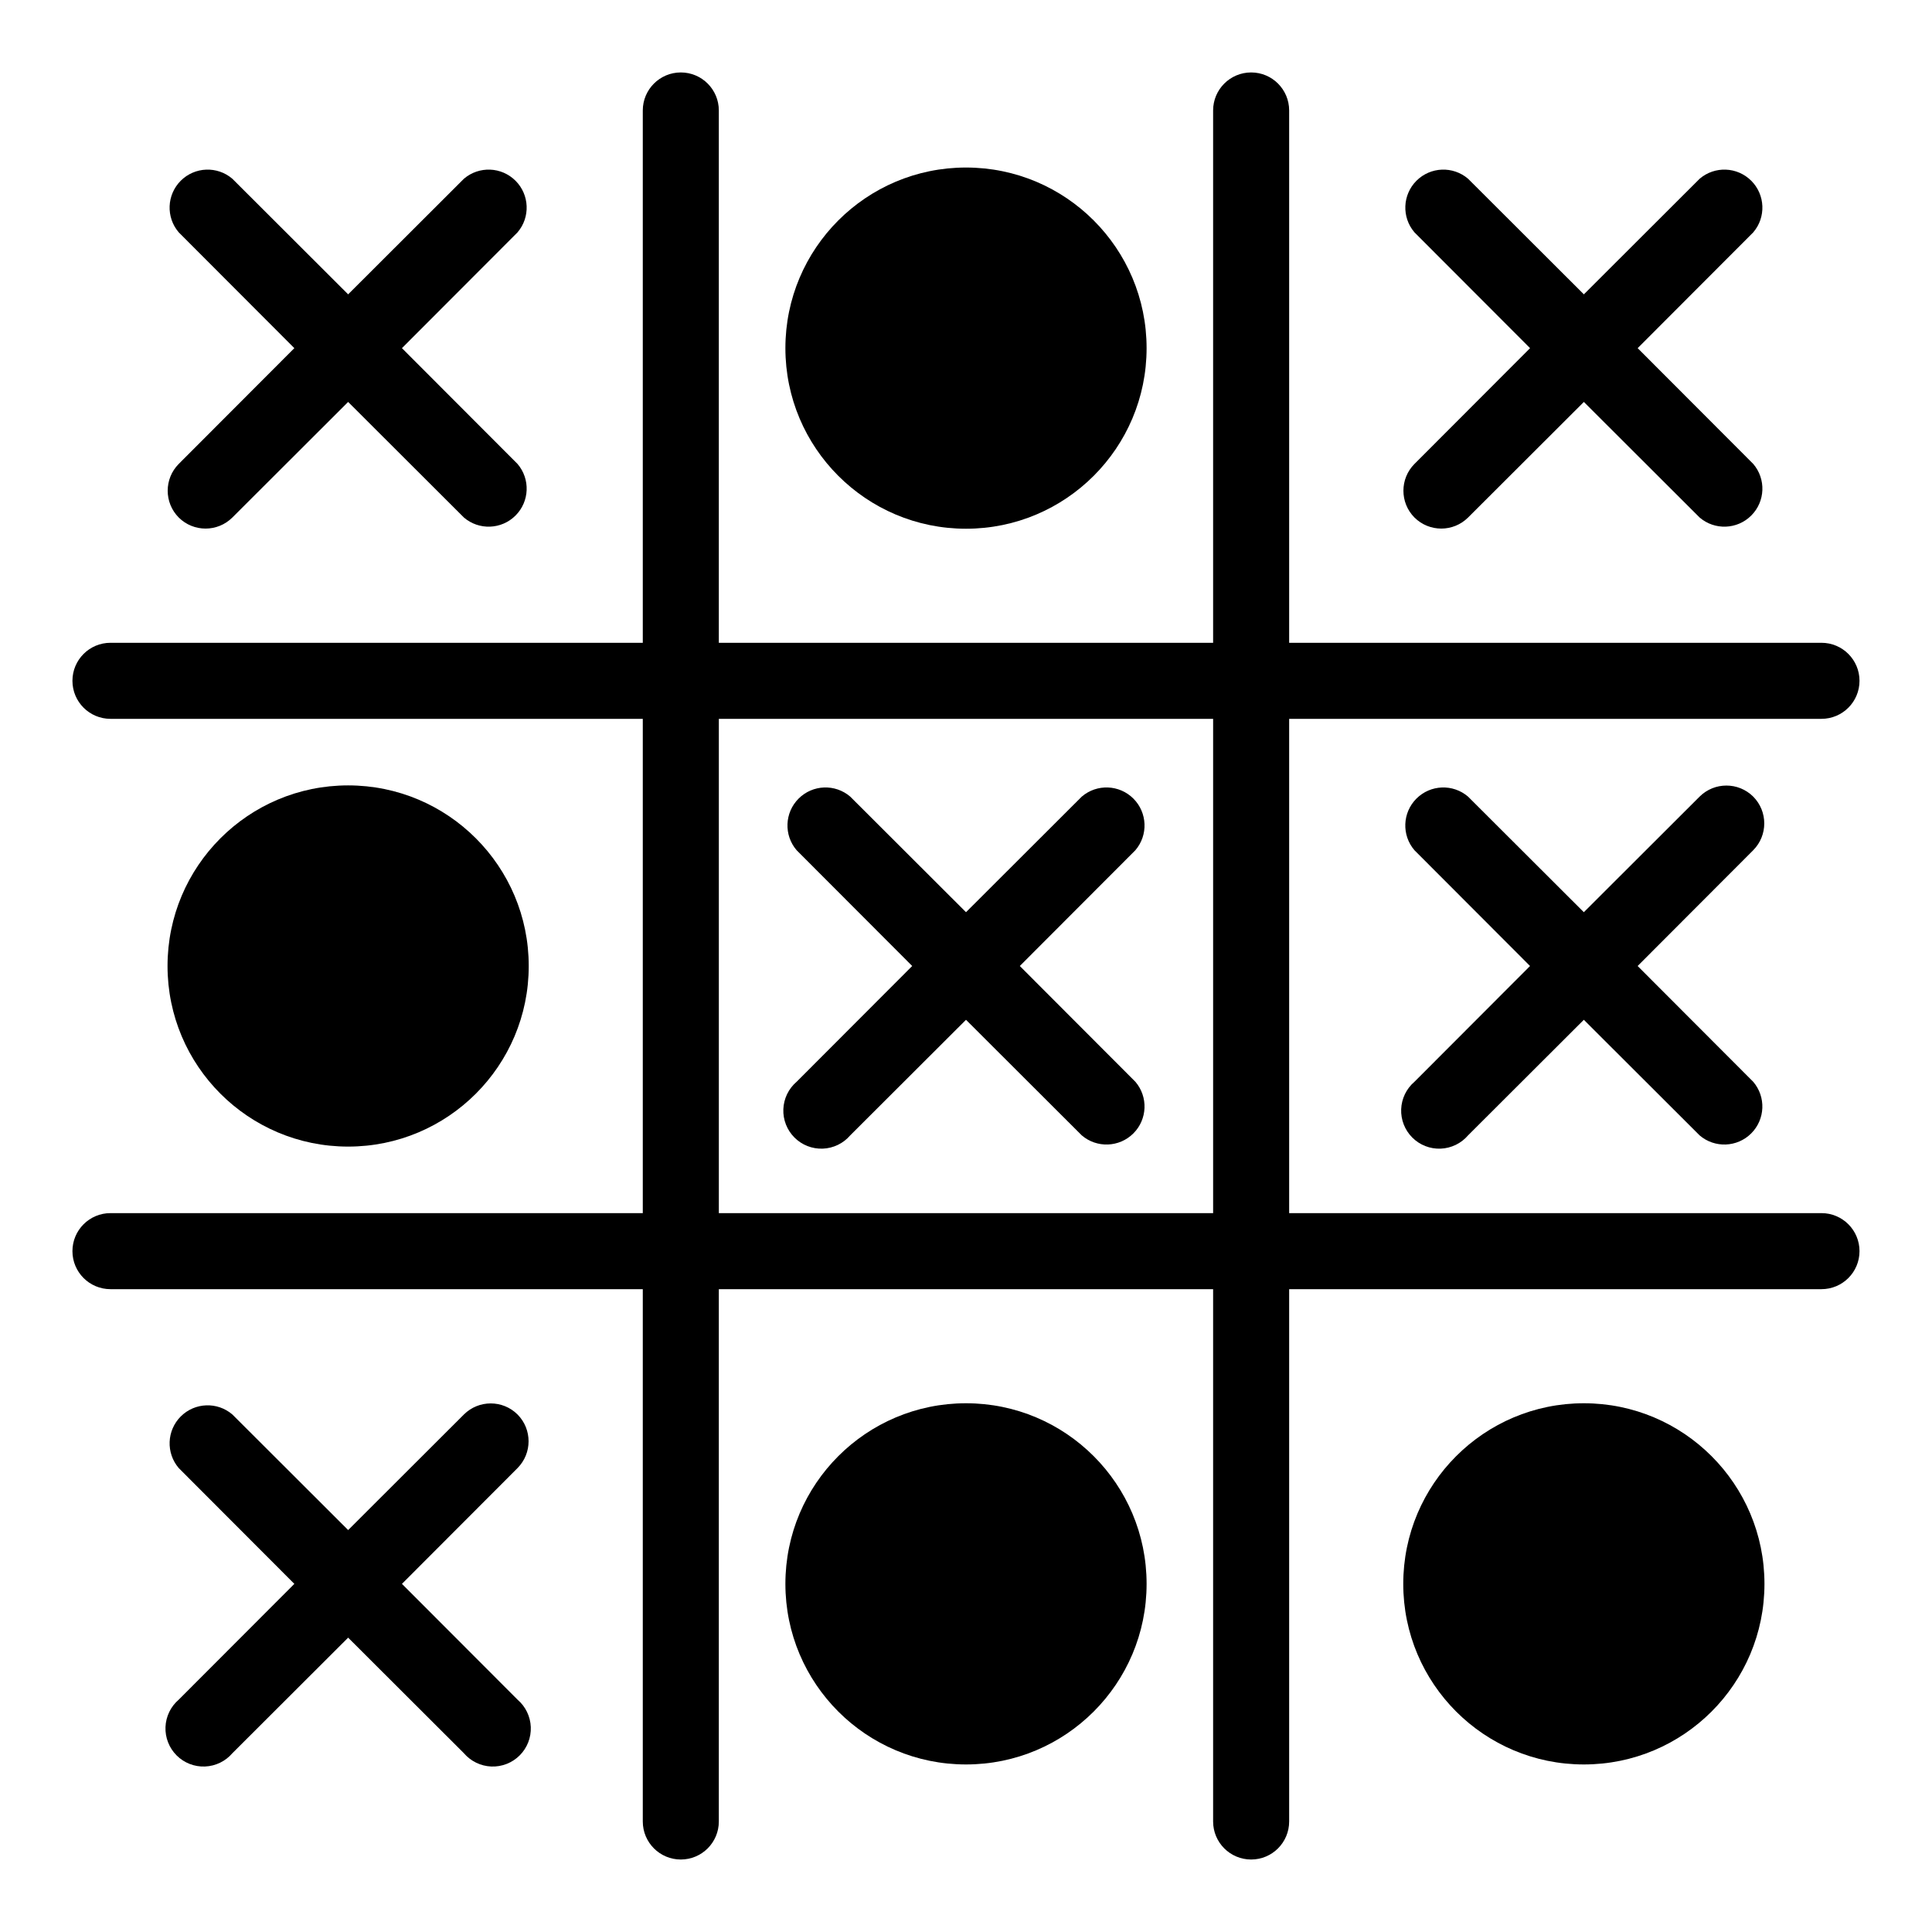
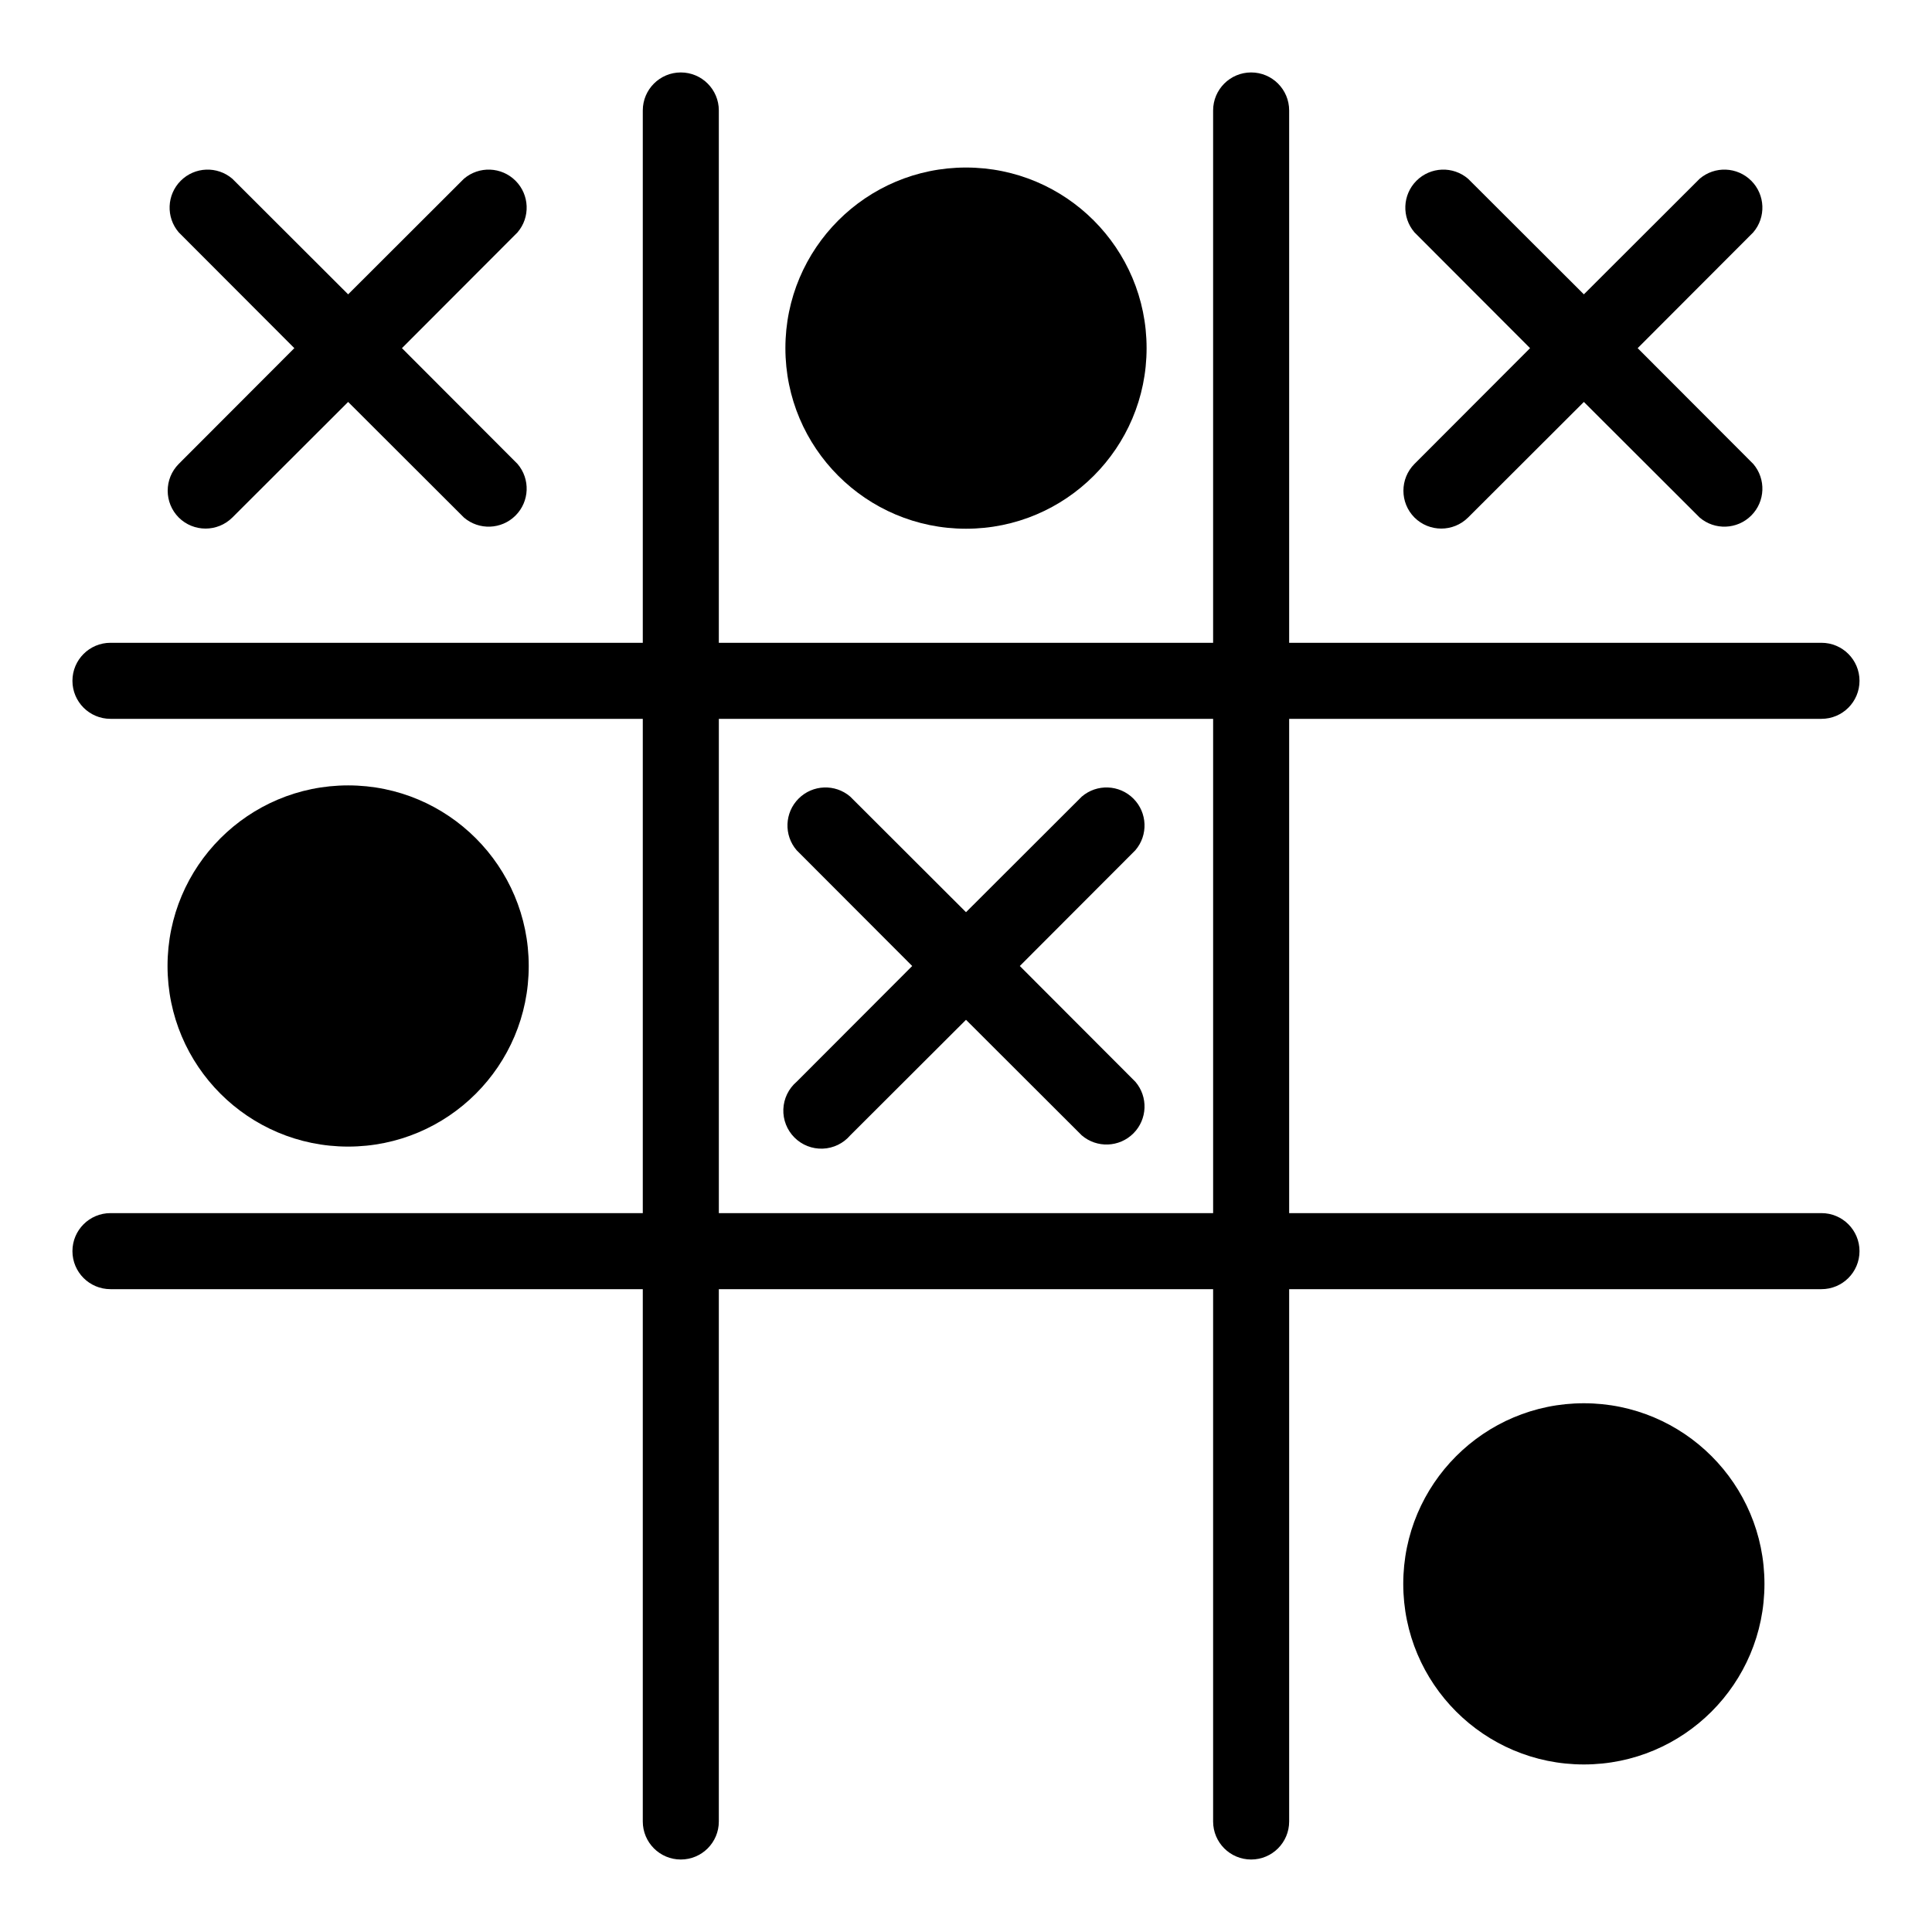
<svg xmlns="http://www.w3.org/2000/svg" fill="#000000" width="800px" height="800px" version="1.1" viewBox="144 144 512 512">
  <g>
    <path d="m626.71 465.49h-141.07v-130.99h141.07c5.566 0 10.078-4.512 10.078-10.078 0-5.562-4.512-10.074-10.078-10.074h-141.07v-141.07c0-5.566-4.508-10.078-10.074-10.078-5.566 0-10.078 4.512-10.078 10.078v141.07h-130.99v-141.07c0-5.566-4.512-10.078-10.078-10.078-5.562 0-10.074 4.512-10.074 10.078v141.07h-141.07c-5.566 0-10.078 4.512-10.078 10.074 0 5.566 4.512 10.078 10.078 10.078h141.07v130.99h-141.07c-5.566 0-10.078 4.512-10.078 10.078 0 5.566 4.512 10.074 10.078 10.074h141.07v141.07c0 5.566 4.512 10.078 10.074 10.078 5.566 0 10.078-4.512 10.078-10.078v-141.07h130.99v141.07c0 5.566 4.512 10.078 10.078 10.078 5.566 0 10.074-4.512 10.074-10.078v-141.07h141.07c5.566 0 10.078-4.508 10.078-10.074 0-5.566-4.512-10.078-10.078-10.078zm-292.21 0v-130.99h130.99v130.99z" />
    <path d="m191.37 281.15c3.93 3.906 10.277 3.906 14.207 0l30.684-30.633 30.684 30.633h-0.004c4 3.426 9.957 3.195 13.68-0.527s3.953-9.68 0.527-13.68l-30.629-30.68 30.633-30.684h-0.004c3.426-3.996 3.195-9.957-0.527-13.68-3.723-3.723-9.68-3.949-13.68-0.527l-30.68 30.633-30.684-30.633c-3.996-3.422-9.957-3.195-13.68 0.527-3.723 3.723-3.949 9.684-0.527 13.68l30.633 30.684-30.633 30.68c-3.906 3.93-3.906 10.277 0 14.207z" />
    <path d="m518.85 281.15c3.93 3.906 10.277 3.906 14.207 0l30.684-30.633 30.684 30.633h-0.004c4 3.426 9.957 3.195 13.68-0.527s3.953-9.68 0.527-13.68l-30.629-30.68 30.633-30.684h-0.004c3.426-3.996 3.195-9.957-0.527-13.68-3.723-3.723-9.68-3.949-13.68-0.527l-30.68 30.633-30.684-30.633c-3.996-3.422-9.957-3.195-13.68 0.527-3.723 3.723-3.953 9.684-0.527 13.68l30.633 30.684-30.633 30.684v-0.004c-3.906 3.93-3.906 10.277 0 14.207z" />
-     <path d="m608.62 355.11c-3.93-3.906-10.277-3.906-14.207 0l-30.68 30.633-30.684-30.633c-3.996-3.426-9.957-3.195-13.68 0.527-3.723 3.723-3.953 9.684-0.527 13.68l30.633 30.684-30.633 30.684v-0.004c-2.133 1.828-3.406 4.461-3.516 7.266-0.109 2.805 0.961 5.527 2.945 7.512 1.984 1.988 4.707 3.055 7.512 2.945 2.805-0.109 5.438-1.383 7.266-3.516l30.684-30.633 30.684 30.633h-0.004c4 3.426 9.957 3.195 13.68-0.527s3.953-9.68 0.527-13.68l-30.629-30.68 30.633-30.684h-0.004c3.906-3.93 3.906-10.277 0-14.207z" />
    <path d="m414.26 400 30.633-30.684h-0.004c3.426-3.996 3.195-9.957-0.527-13.68-3.723-3.723-9.68-3.953-13.68-0.527l-30.68 30.633-30.684-30.633c-3.996-3.426-9.957-3.195-13.68 0.527-3.723 3.723-3.953 9.684-0.527 13.68l30.633 30.684-30.633 30.684v-0.004c-2.133 1.828-3.406 4.461-3.516 7.266-0.109 2.805 0.961 5.527 2.945 7.512 1.984 1.988 4.707 3.055 7.512 2.945 2.809-0.109 5.441-1.383 7.266-3.516l30.684-30.629 30.684 30.633-0.004-0.004c4 3.426 9.957 3.195 13.68-0.527s3.953-9.68 0.527-13.68z" />
-     <path d="m281.15 518.85c-3.93-3.906-10.277-3.906-14.207 0l-30.68 30.633-30.684-30.633c-3.996-3.426-9.957-3.195-13.68 0.527-3.723 3.723-3.949 9.684-0.527 13.68l30.633 30.684-30.633 30.68c-2.133 1.828-3.406 4.461-3.516 7.266-0.105 2.805 0.961 5.527 2.945 7.512 1.984 1.988 4.707 3.055 7.512 2.945 2.809-0.109 5.441-1.383 7.266-3.516l30.684-30.633 30.684 30.633h-0.004c1.828 2.133 4.461 3.406 7.266 3.516 2.805 0.109 5.527-0.957 7.512-2.945 1.988-1.984 3.055-4.707 2.945-7.512-0.109-2.805-1.383-5.438-3.516-7.266l-30.629-30.68 30.633-30.684h-0.004c3.906-3.93 3.906-10.277 0-14.207z" />
    <path d="m447.86 236.26c0 26.434-21.426 47.859-47.859 47.859s-47.863-21.426-47.863-47.859c0-26.434 21.43-47.863 47.863-47.863s47.859 21.43 47.859 47.863" />
-     <path d="m447.86 563.74c0 26.434-21.426 47.859-47.859 47.859s-47.863-21.426-47.863-47.859c0-26.434 21.43-47.863 47.863-47.863s47.859 21.43 47.859 47.863" />
    <path d="m284.12 400c0 26.434-21.426 47.859-47.859 47.859-26.434 0-47.863-21.426-47.863-47.859s21.43-47.863 47.863-47.863c26.434 0 47.859 21.43 47.859 47.863" />
    <path d="m611.6 563.74c0 26.434-21.426 47.859-47.859 47.859-26.434 0-47.863-21.426-47.863-47.859 0-26.434 21.43-47.863 47.863-47.863 26.434 0 47.859 21.43 47.859 47.863" />
  </g>
</svg>